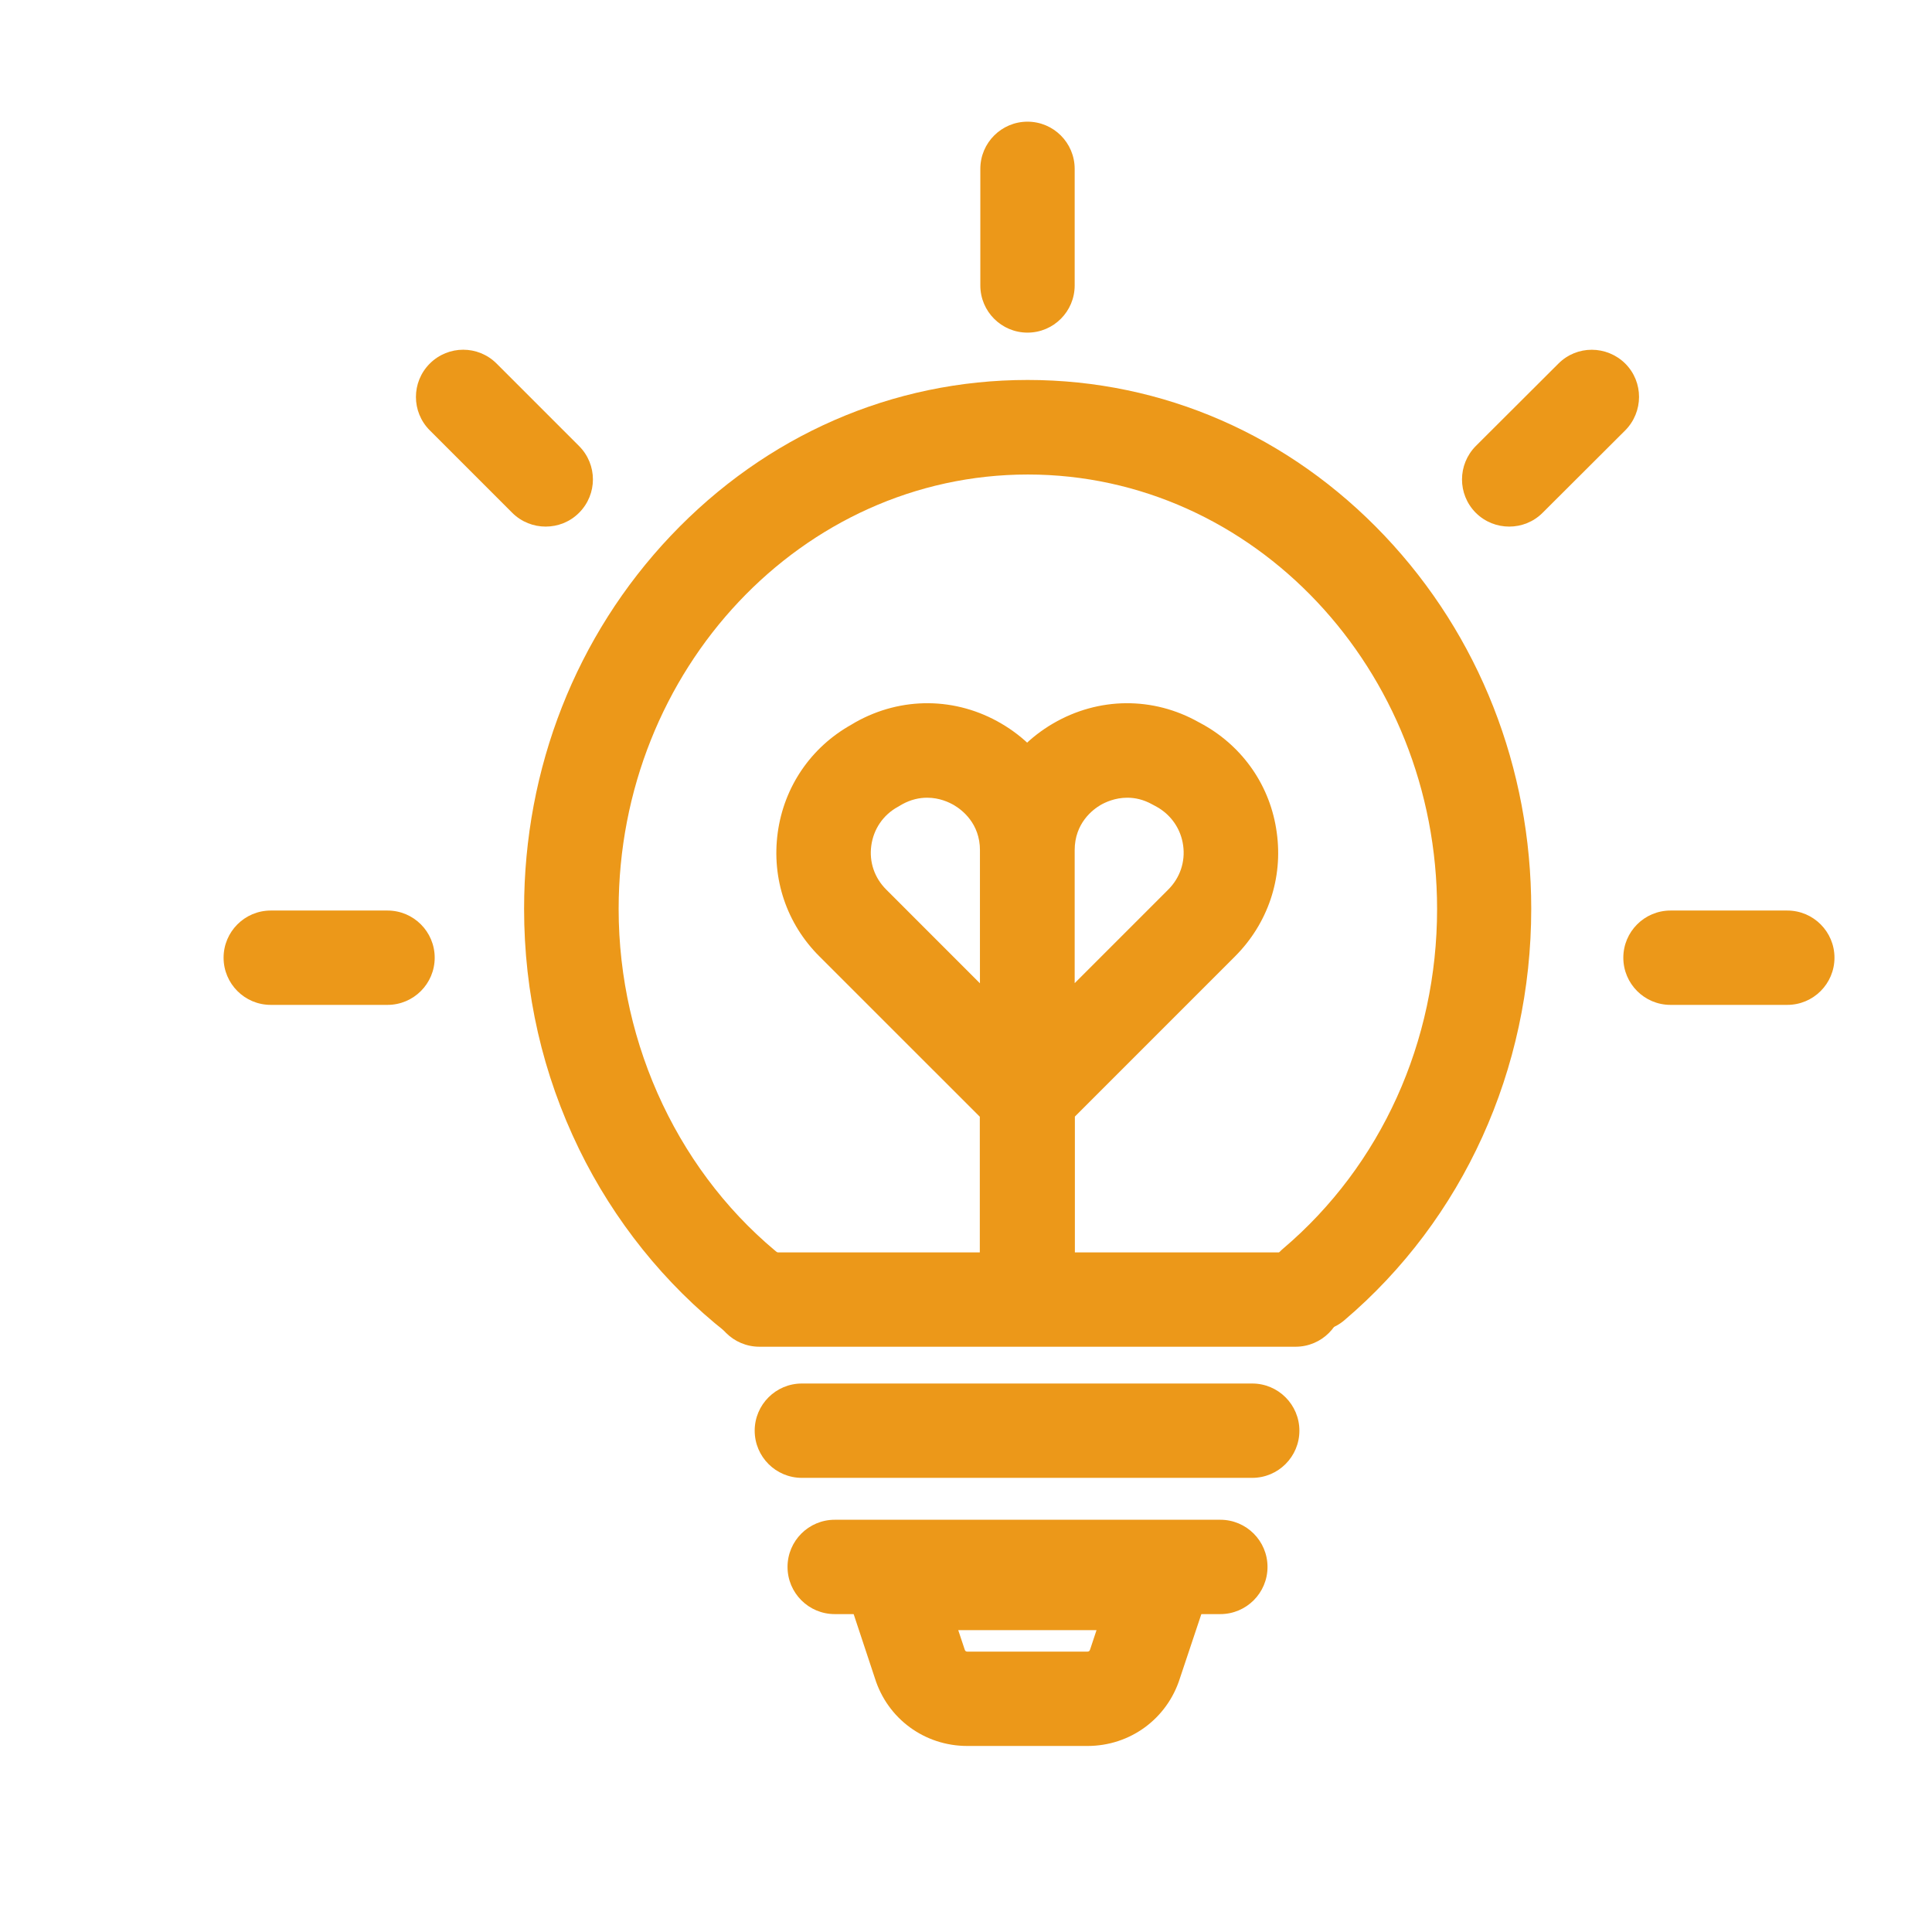
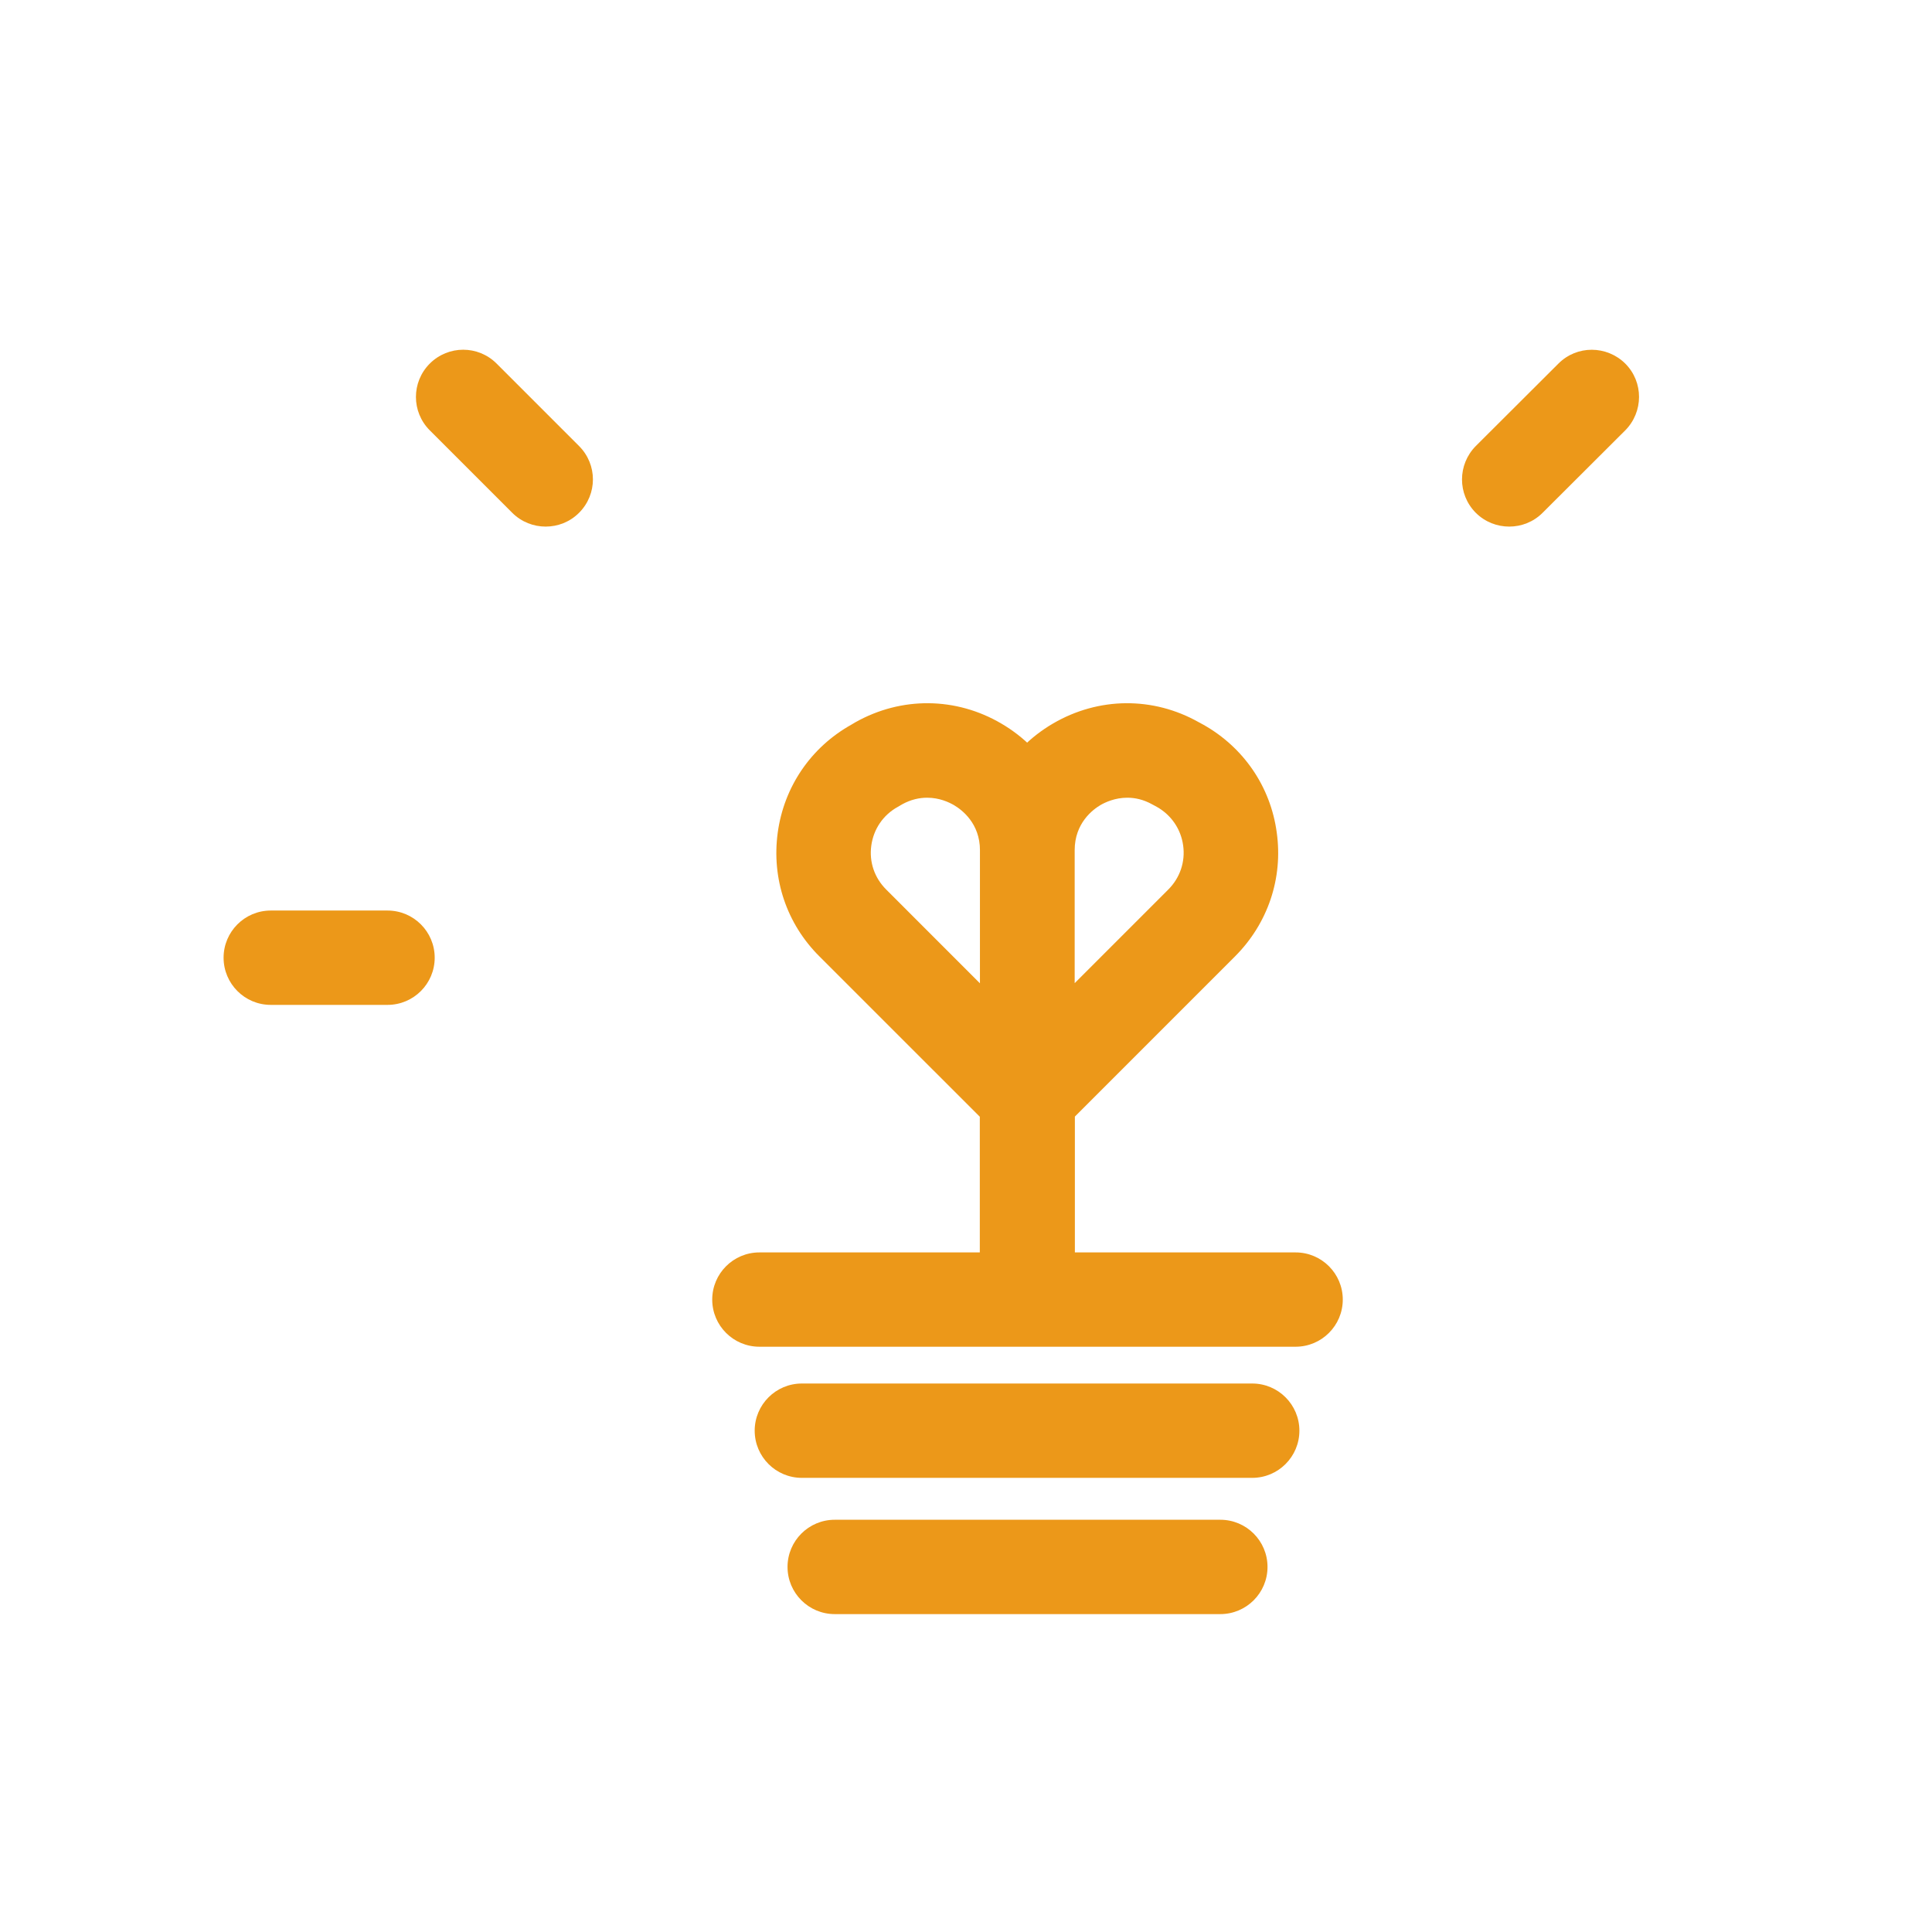
<svg xmlns="http://www.w3.org/2000/svg" width="48" height="48" viewBox="0 0 48 48" fill="none">
  <path d="M25.528 33.206C24.881 33.206 24.356 32.681 24.356 32.034V21.122C24.356 19.814 25.031 18.637 26.161 17.976C27.291 17.316 28.645 17.301 29.784 17.944L29.897 18.005C30.895 18.567 31.566 19.542 31.72 20.681C31.88 21.82 31.5 22.941 30.689 23.756L26.705 27.741V32.03C26.7 32.681 26.175 33.206 25.528 33.206ZM28.008 19.819C27.703 19.819 27.464 19.931 27.342 20.001C27.15 20.114 26.7 20.451 26.7 21.122V24.426L29.025 22.101C29.316 21.811 29.452 21.412 29.395 21.005C29.339 20.597 29.1 20.25 28.744 20.048L28.631 19.987C28.406 19.861 28.195 19.819 28.008 19.819Z" fill="#EC9819" />
  <path d="M25.514 33.206C24.868 33.206 24.343 32.681 24.343 32.034V27.745L20.358 23.761C19.543 22.95 19.168 21.83 19.322 20.691C19.477 19.547 20.147 18.567 21.15 18.005L21.253 17.944C22.397 17.301 23.752 17.316 24.877 17.976C26.007 18.637 26.682 19.814 26.682 21.122V32.034C26.686 32.681 26.161 33.206 25.514 33.206ZM23.035 19.819C22.847 19.819 22.632 19.861 22.407 19.987L22.303 20.048C21.938 20.25 21.703 20.601 21.647 21.009C21.591 21.417 21.727 21.811 22.018 22.101L24.347 24.431V21.126C24.347 20.456 23.897 20.119 23.705 20.006C23.578 19.931 23.339 19.819 23.035 19.819Z" fill="#EC9819" />
-   <path d="M18.764 33.356C18.511 33.356 18.253 33.276 18.042 33.103C16.518 31.903 15.253 30.328 14.386 28.547C13.481 26.686 13.021 24.68 13.021 22.579C13.021 19.083 14.315 15.792 16.664 13.312C19.031 10.814 22.176 9.44 25.532 9.44C28.889 9.44 32.034 10.814 34.401 13.312C36.75 15.792 38.043 19.083 38.043 22.579C38.043 26.569 36.351 30.295 33.398 32.803C32.906 33.22 32.165 33.164 31.748 32.667C31.331 32.175 31.387 31.434 31.884 31.017C34.312 28.954 35.704 25.88 35.704 22.584C35.704 16.631 31.143 11.789 25.537 11.789C19.931 11.789 15.37 16.631 15.37 22.584C15.37 25.987 16.912 29.236 19.495 31.265C20.006 31.664 20.09 32.404 19.692 32.911C19.453 33.206 19.11 33.356 18.764 33.356ZM27.018 43.378H24.032C22.973 43.378 22.05 42.703 21.735 41.69L20.564 38.156H30.497L29.315 41.695C28.997 42.703 28.078 43.378 27.018 43.378ZM23.807 40.5L23.971 40.992C23.981 41.02 24.004 41.034 24.032 41.034H27.018C27.047 41.034 27.07 41.02 27.079 40.992L27.089 40.964L27.243 40.5H23.807Z" fill="#EC9819" />
  <path d="M30.319 40.102H20.738C20.091 40.102 19.566 39.577 19.566 38.93C19.566 38.283 20.091 37.758 20.738 37.758H30.319C30.966 37.758 31.491 38.283 31.491 38.93C31.491 39.577 30.966 40.102 30.319 40.102ZM32.189 33.459H18.867C18.22 33.459 17.695 32.934 17.695 32.288C17.695 31.641 18.22 31.116 18.867 31.116H32.189C32.836 31.116 33.361 31.641 33.361 32.288C33.361 32.934 32.836 33.459 32.189 33.459Z" fill="#EC9819" />
  <path d="M31.111 36.717H19.922C19.275 36.717 18.75 36.192 18.75 35.545C18.75 34.898 19.275 34.373 19.922 34.373H31.111C31.758 34.373 32.283 34.898 32.283 35.545C32.283 36.192 31.758 36.717 31.111 36.717Z" fill="#EC9819" />
-   <path d="M25.528 8.264C24.881 8.264 24.356 7.739 24.356 7.092V4.195C24.356 3.548 24.881 3.023 25.528 3.023C26.175 3.023 26.7 3.548 26.7 4.195V7.092C26.7 7.739 26.175 8.264 25.528 8.264Z" fill="#EC9819" />
-   <path d="M44.405 24.966H41.503C40.856 24.966 40.331 24.441 40.331 23.794C40.331 23.147 40.856 22.622 41.503 22.622H44.405C45.052 22.622 45.577 23.147 45.577 23.794C45.577 24.441 45.052 24.966 44.405 24.966Z" fill="#EC9819" />
  <path d="M37.496 13.083C37.196 13.083 36.896 12.97 36.666 12.741C36.207 12.281 36.211 11.54 36.666 11.081L38.719 9.033C39.178 8.573 39.919 8.578 40.379 9.033C40.838 9.492 40.833 10.233 40.379 10.692L38.325 12.741C38.096 12.97 37.796 13.083 37.496 13.083Z" fill="#EC9819" />
  <path d="M13.557 13.083C13.257 13.083 12.957 12.97 12.727 12.741L10.678 10.692C10.219 10.233 10.219 9.492 10.678 9.033C11.138 8.574 11.879 8.574 12.338 9.033L14.386 11.081C14.846 11.541 14.846 12.281 14.386 12.741C14.157 12.97 13.857 13.083 13.557 13.083Z" fill="#EC9819" />
  <path d="M9.628 24.966H6.727C6.08 24.966 5.555 24.441 5.555 23.794C5.555 23.147 6.08 22.622 6.727 22.622H9.628C10.275 22.622 10.8 23.147 10.8 23.794C10.8 24.441 10.275 24.966 9.628 24.966Z" fill="#EC9819" />
</svg>